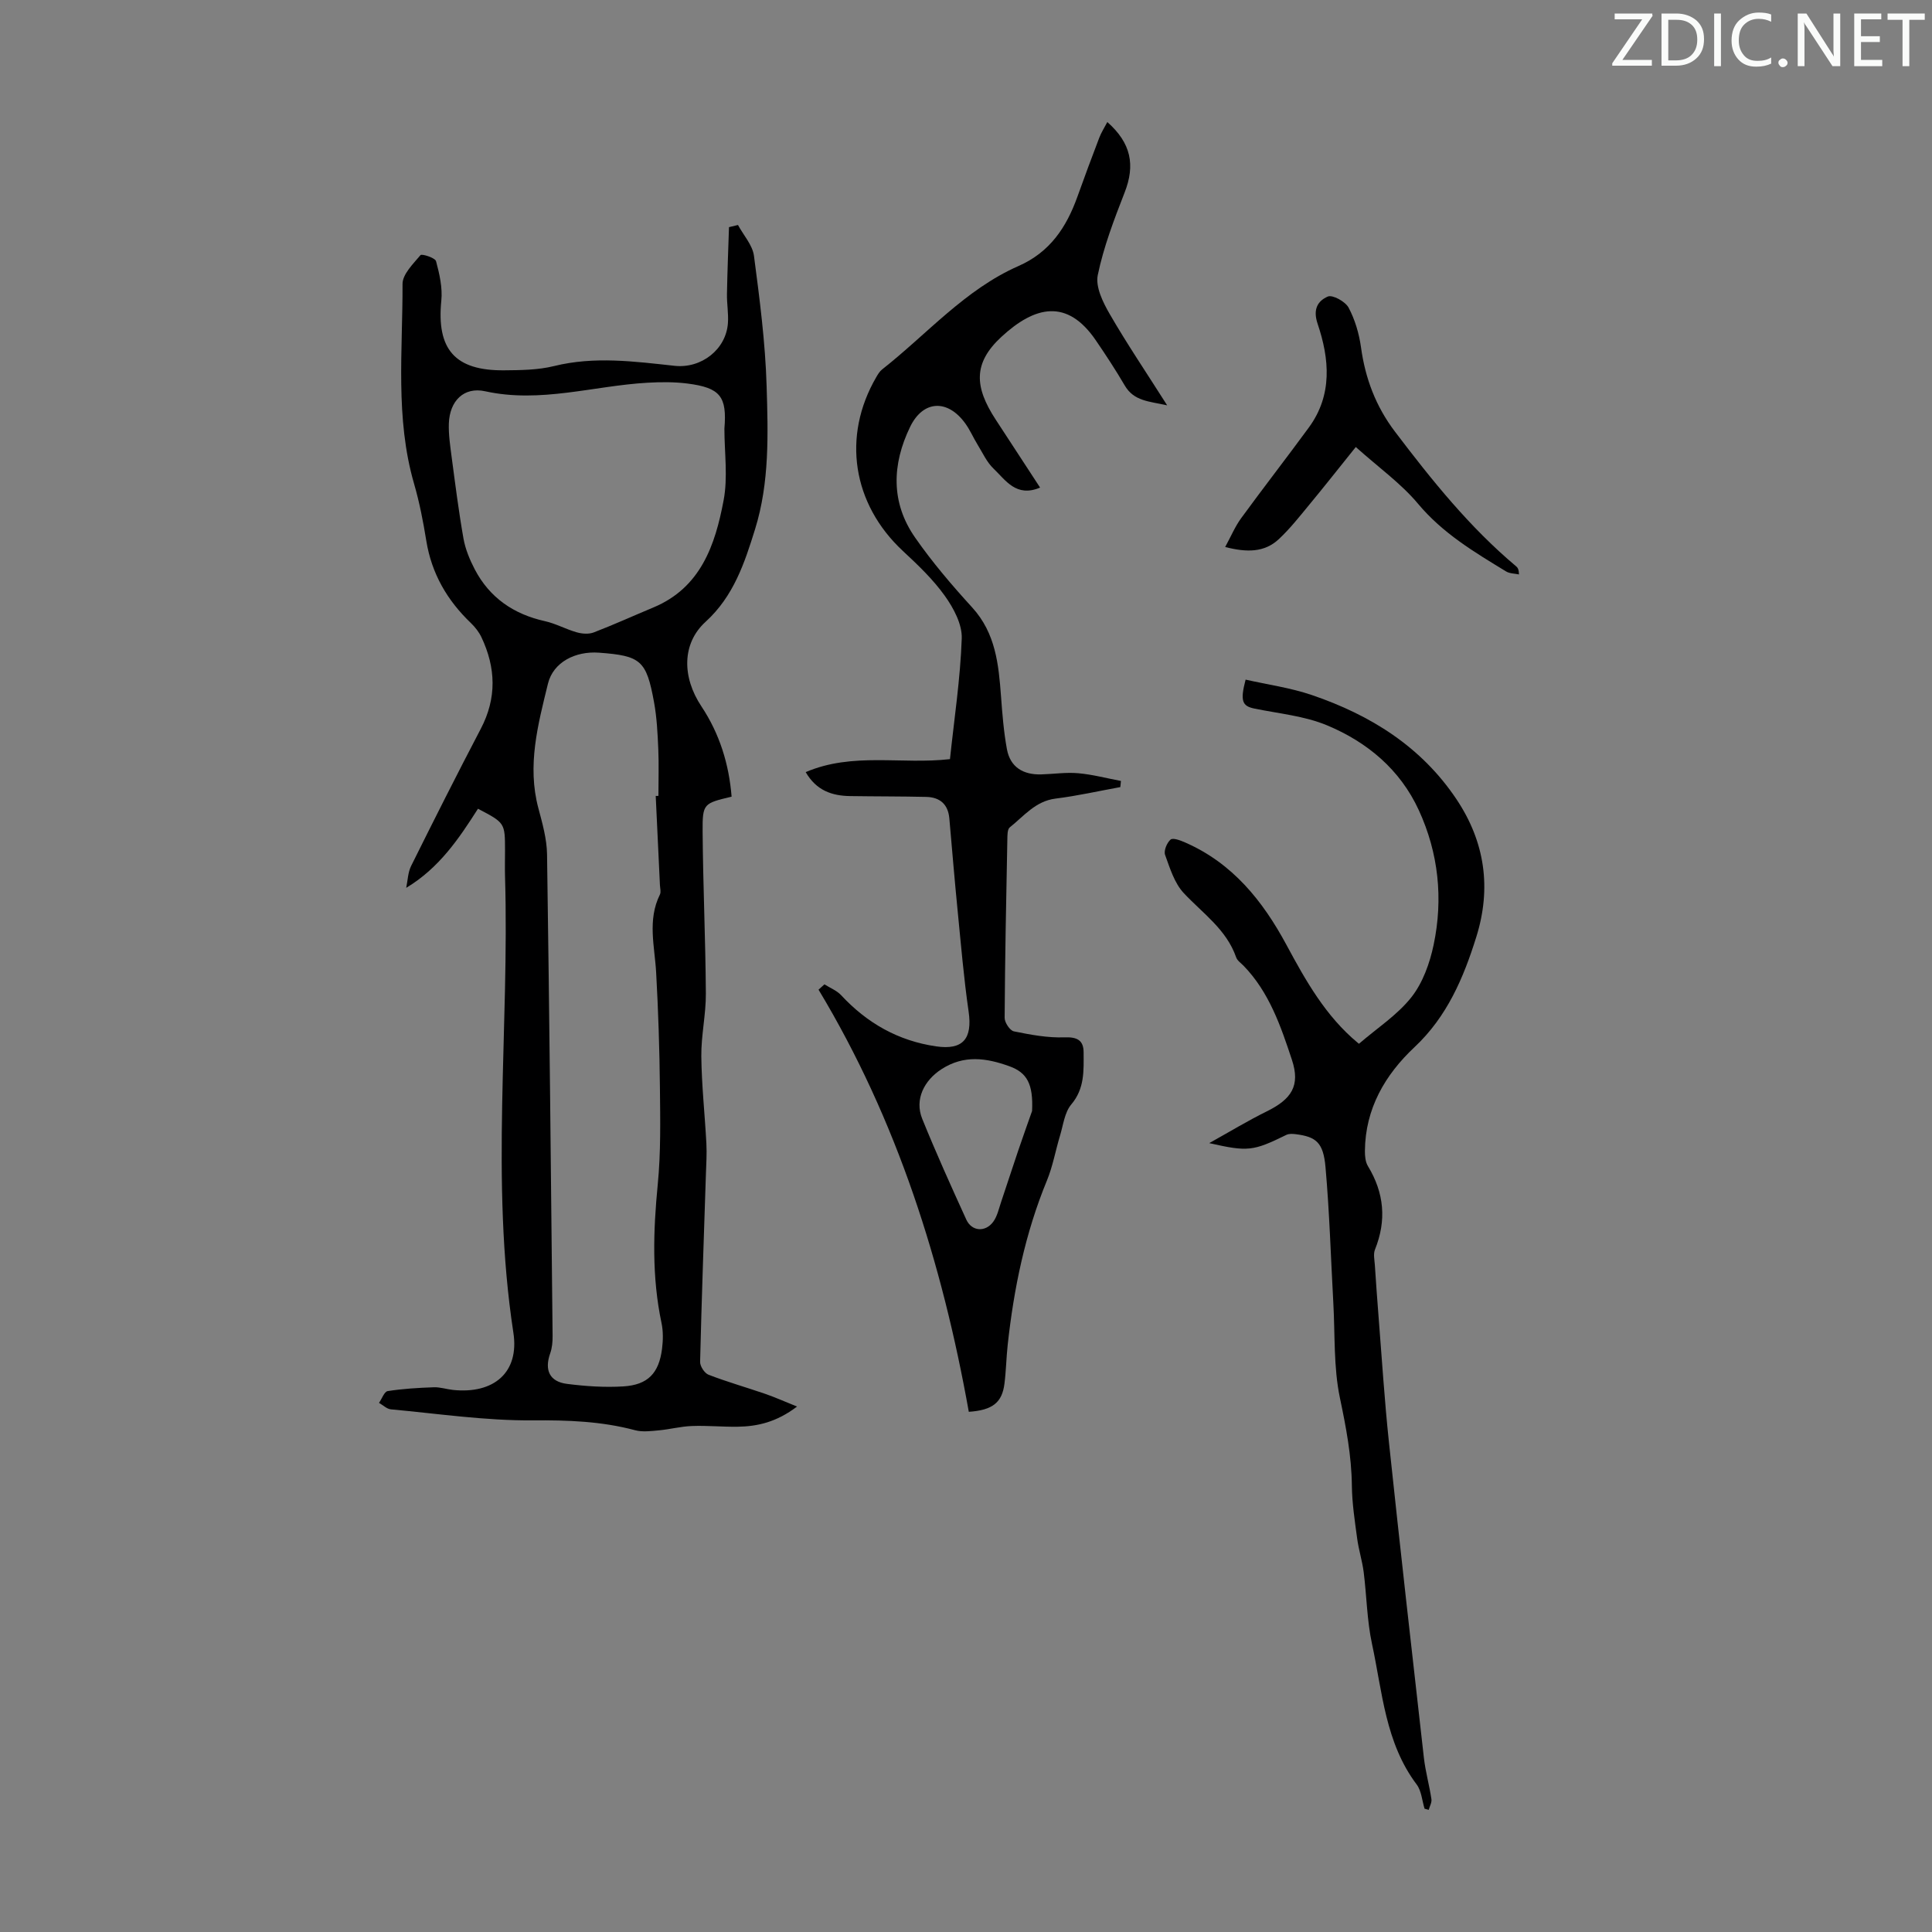
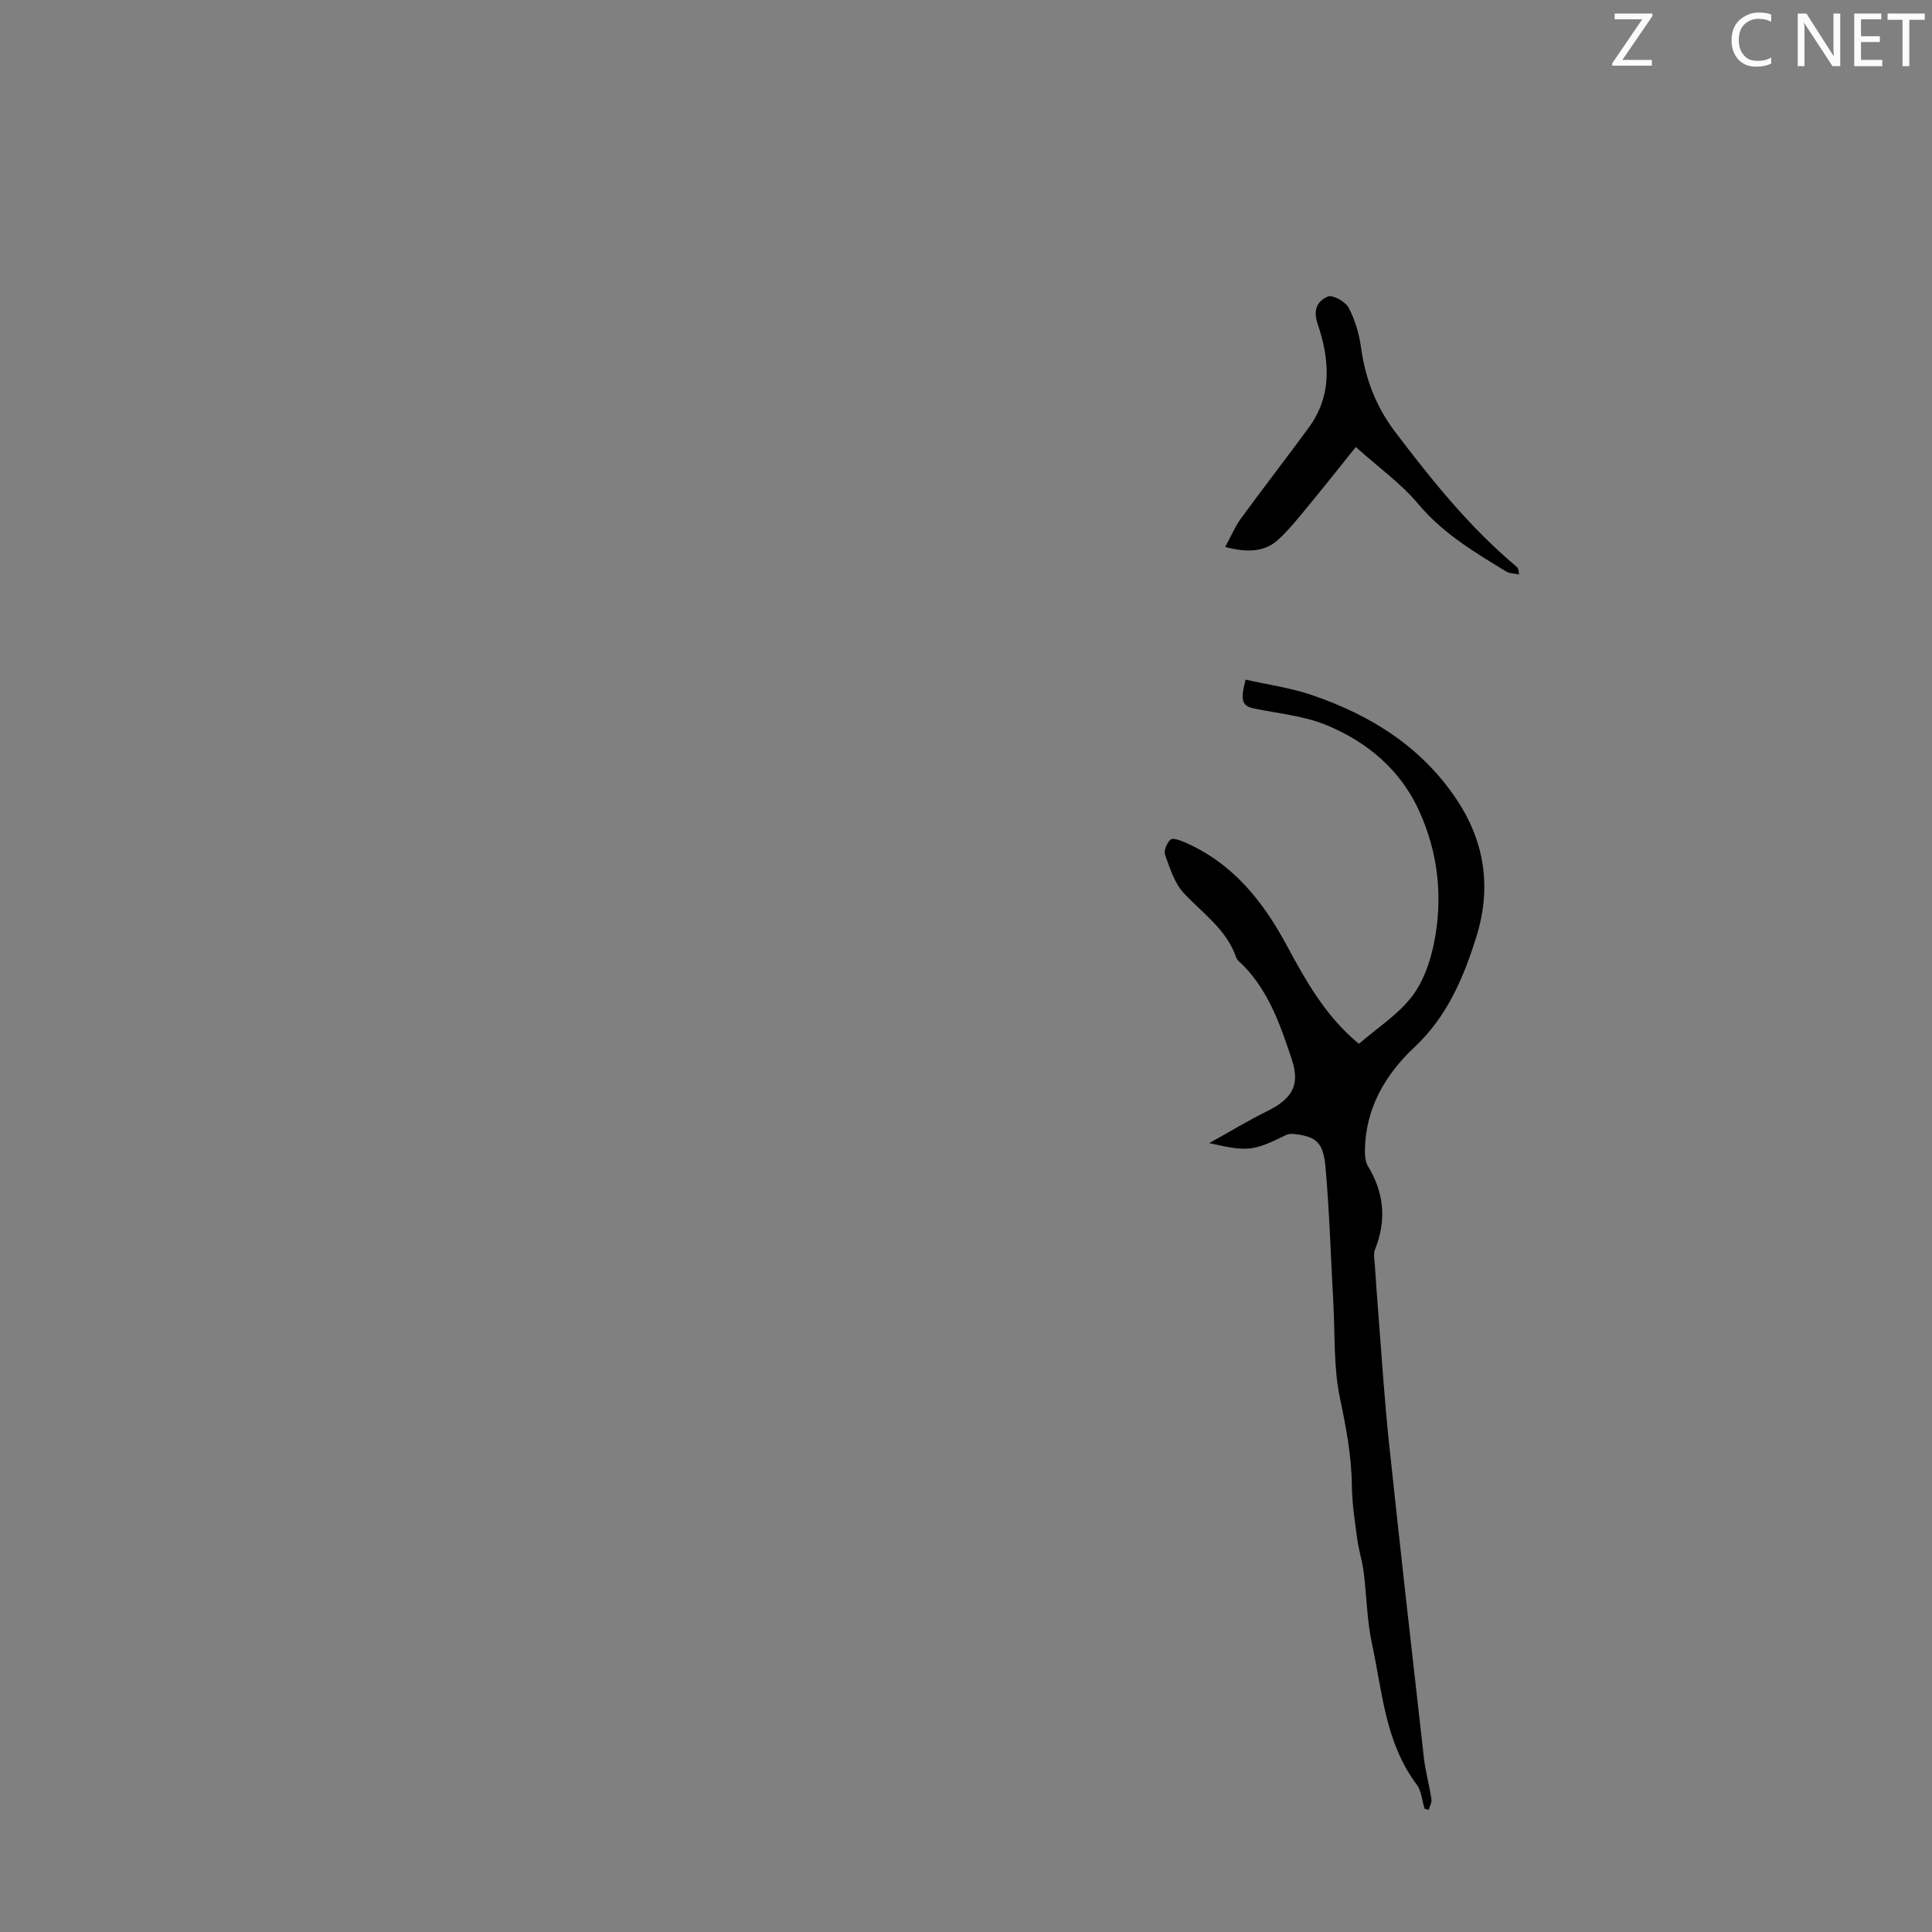
<svg xmlns="http://www.w3.org/2000/svg" enable-background="new 0 0 400 400" viewBox="0 0 400 400">
  <rect x="0" y="0" width="400" height="400" fill="#808080" stroke="none" />
  <g fill="#fafbfa">
    <path d="m342.2 3.2-6.3 9.2h6.1v1.2h-8.2v-.5l6.2-9.1h-5.7v-1.2h7.8v.4z" />
-     <path d="m344 13.7v-10.9h3.1c1.6 0 3 .5 4.1 1.4 1.1 1 1.6 2.2 1.6 3.9s-.5 3-1.6 4-2.5 1.5-4.2 1.5h-3zm1.4-9.6v8.4h1.6c1.4 0 2.5-.4 3.2-1.1.8-.8 1.2-1.8 1.2-3.2s-.4-2.4-1.2-3.1-1.8-1-3.1-1z" />
-     <path d="m356.3 2.8v10.9h-1.4v-10.9z" />
    <path d="m366.6 13.2c-.8.4-1.8.6-3 .6-1.6 0-2.8-.5-3.7-1.5s-1.4-2.3-1.4-3.9c0-1.7.5-3.2 1.6-4.2s2.4-1.6 4-1.6c1 0 1.9.1 2.6.4v1.5c-.8-.4-1.6-.6-2.6-.6-1.2 0-2.2.4-3 1.2s-1.1 1.9-1.1 3.3c0 1.3.4 2.3 1.1 3.1s1.6 1.1 2.8 1.1c1.1 0 2-.2 2.8-.7v1.3z" />
-     <path d="m368.2 13c0-.3.1-.5.3-.6.2-.2.4-.3.6-.3.3 0 .5.1.7.3s.3.4.3.6-.1.5-.3.6c-.2.2-.4.3-.7.3s-.5-.1-.6-.3c-.2-.2-.3-.4-.3-.6z" />
    <path d="m381.1 13.7h-1.7l-5.5-8.4c-.2-.2-.3-.5-.4-.7 0 .2.1.8.1 1.5v7.6h-1.4v-10.9h1.8l5.3 8.3c.3.4.4.6.4.8 0-.3-.1-.8-.1-1.6v-7.5h1.4v10.9z" />
    <path d="m389.7 13.7h-5.8v-10.9h5.6v1.2h-4.2v3.5h3.9v1.2h-3.9v3.7h4.4z" />
    <path d="m398.4 4.1h-3.1v9.6h-1.4v-9.6h-3.1v-1.3h7.7v1.3z" />
  </g>
-   <path d="m98.96 167.44c-3.94 6.17-8.01 12.26-14.86 16.38.32-1.52.35-3.19 1.02-4.54 4.72-9.5 9.49-18.97 14.41-28.37 3.35-6.38 3.14-12.66.14-18.99-.51-1.07-1.3-2.08-2.16-2.91-4.92-4.7-8.15-10.25-9.25-17.05-.64-3.97-1.41-7.94-2.53-11.8-3.94-13.61-2.34-27.55-2.39-41.36-.01-2.02 2.2-4.17 3.72-5.98.26-.32 3.03.55 3.22 1.26.71 2.64 1.36 5.49 1.09 8.17-1 10.05 2.79 14.51 13 14.42 3.46-.03 7.02-.06 10.34-.88 8.37-2.07 16.66-.95 24.97-.05 5.52.59 10.65-3.38 11.03-8.86.14-1.99-.24-4.02-.2-6.02.08-4.61.27-9.22.42-13.83.62-.15 1.24-.3 1.86-.45 1.14 2.12 3.01 4.15 3.31 6.38 1.18 8.95 2.35 17.95 2.62 26.96.3 9.91.62 19.96-2.39 29.64-2.18 7.02-4.45 13.9-10.25 19.18-4.92 4.48-4.89 11.44-.87 17.49 3.78 5.69 5.72 11.97 6.26 18.71-5.79 1.39-6.04 1.39-6 7.22.08 11.18.6 22.35.67 33.53.03 4.34-.99 8.69-.94 13.03.07 6.02.73 12.03 1.05 18.05.11 2.11-.03 4.23-.1 6.35-.42 12.95-.89 25.9-1.2 38.85-.02.9.92 2.34 1.76 2.66 3.84 1.48 7.81 2.61 11.71 3.95 2.01.69 3.95 1.57 6.6 2.63-4.26 3.24-8.2 4.12-12.37 4.18-3.13.04-6.26-.27-9.39-.15-2.3.08-4.57.69-6.87.9-1.63.15-3.37.38-4.91-.03-6.97-1.86-13.96-2.1-21.19-2.04-9.78.08-19.58-1.38-29.36-2.28-.85-.08-1.64-.88-2.46-1.34.6-.85 1.09-2.33 1.8-2.44 3.15-.49 6.35-.68 9.54-.79 1.32-.05 2.65.41 3.98.55 8.42.88 13.77-3.59 12.5-11.85-4.82-31.45-.79-63.01-1.73-94.49-.05-1.79 0-3.58 0-5.37-.01-5.69-.01-5.69-5.6-8.62zm36.8-2.65c.19 0 .37-.01.56-.01 0-3.25.11-6.5-.03-9.73s-.3-6.5-.88-9.67c-1.58-8.67-2.74-9.61-11.4-10.25-4.84-.36-9.46 1.93-10.56 6.41-2.06 8.43-4.36 16.95-1.98 25.81.83 3.12 1.74 6.33 1.79 9.52.49 33.24.81 66.49 1.15 99.73.01 1.2-.1 2.48-.5 3.6-1.22 3.45-.15 5.86 3.49 6.32 3.85.49 7.8.76 11.67.52 5.08-.32 7.36-2.74 8-7.8.22-1.75.25-3.62-.11-5.33-2.02-9.53-1.72-19.06-.78-28.69.65-6.63.52-13.35.45-20.03-.08-7.94-.34-15.89-.78-23.82-.3-5.44-1.85-10.87.78-16.17.26-.53.03-1.32 0-1.99-.28-6.14-.58-12.28-.87-18.42zm14.22-76.05c.56-6.66-.86-8.46-7.63-9.33-2.73-.35-5.55-.33-8.31-.17-11.18.64-22.14 4.28-33.58 1.77-4.45-.98-7.36 2.02-7.53 6.65-.08 2.32.28 4.66.58 6.98.75 5.63 1.46 11.28 2.45 16.87.39 2.2 1.3 4.38 2.34 6.38 3.08 5.87 8.04 9.27 14.5 10.71 2.27.5 4.38 1.69 6.63 2.32 1.09.31 2.47.41 3.49.02 4.16-1.6 8.23-3.45 12.35-5.17 9.83-4.1 12.8-12.94 14.54-22.15.92-4.81.17-9.92.17-14.88z" fill="#000001" />
-   <path d="m231.95 162.96c-4.47.81-8.91 1.82-13.41 2.38-4.17.52-6.55 3.63-9.47 5.95-.52.41-.49 1.65-.51 2.51-.24 12.31-.49 24.62-.56 36.93-.01.97 1.09 2.63 1.91 2.8 3.45.7 7 1.37 10.48 1.24 2.67-.1 3.95.63 3.96 3.11.01 3.75.25 7.47-2.55 10.78-1.4 1.66-1.67 4.29-2.35 6.52-.93 3.07-1.48 6.28-2.69 9.22-4.51 10.94-6.86 22.37-8.13 34.06-.29 2.67-.33 5.37-.67 8.03-.49 3.85-2.4 5.47-7.38 5.81-5.49-30.7-14.79-60.3-31.11-87.4.41-.37.81-.73 1.22-1.1 1.17.74 2.55 1.27 3.46 2.25 5.37 5.78 11.82 9.45 19.68 10.59 5.53.8 7.53-1.56 6.71-7.22-.99-6.84-1.57-13.75-2.25-20.64-.64-6.44-1.17-12.89-1.74-19.34-.26-2.93-1.95-4.38-4.78-4.45-5.25-.12-10.5-.09-15.76-.17-3.73-.06-6.98-1.12-9.2-4.96 9.72-4.17 19.84-1.54 29.87-2.69.88-8.35 2.15-16.65 2.44-25 .1-2.92-1.69-6.27-3.5-8.8-2.45-3.43-5.58-6.41-8.69-9.3-10.44-9.72-12.65-23.73-5.5-36 .33-.57.7-1.19 1.2-1.58 9.29-7.3 17.16-16.54 28.23-21.41 6.51-2.86 9.92-8 12.19-14.31 1.47-4.1 2.98-8.18 4.54-12.25.42-1.11 1.09-2.13 1.67-3.25 4.95 4.37 5.8 8.92 3.58 14.59-2.18 5.59-4.35 11.26-5.56 17.1-.5 2.43 1.07 5.64 2.47 8.05 3.57 6.18 7.58 12.1 11.9 18.91-3.78-.84-6.89-.86-8.79-4.12-1.86-3.18-3.89-6.27-5.97-9.32-5.95-8.73-12.62-7.15-19.56-.74-5.89 5.45-5.6 10.36-1.19 17.12 3.03 4.64 6.06 9.29 9.2 14.09-4.96 2.09-7.13-1.54-9.63-3.92-1.42-1.35-2.27-3.29-3.33-5-.88-1.43-1.54-3-2.52-4.35-3.66-5.09-8.74-4.85-11.43.7-3.76 7.76-4.03 15.67 1.04 22.93 3.55 5.1 7.63 9.88 11.83 14.48 4.84 5.32 5.46 11.77 5.95 18.39.27 3.65.56 7.33 1.22 10.92.69 3.75 3.38 5.33 7.09 5.23 2.57-.07 5.16-.47 7.7-.24 2.96.26 5.88 1.05 8.82 1.6-.05.44-.09.85-.13 1.27zm-18.27 67.06c.27-5.63-1.07-7.96-4.71-9.27-4.73-1.7-9.37-2.42-14.07.63-3.54 2.3-5.6 6.23-3.96 10.27 2.85 7.03 5.97 13.95 9.12 20.85 1.13 2.48 3.99 2.67 5.61.41.81-1.13 1.12-2.63 1.58-3.99 1.21-3.57 2.35-7.16 3.57-10.73 1.11-3.26 2.27-6.5 2.86-8.17z" fill="#000001" />
  <path d="m294.94 374.47c-.52-1.69-.64-3.69-1.64-5.02-6.5-8.64-7.09-19.13-9.24-29.09-1.05-4.87-1.1-9.95-1.73-14.92-.3-2.31-1.03-4.57-1.34-6.88-.49-3.65-1.06-7.32-1.1-10.98-.07-6.19-1.21-12.13-2.48-18.18-1.33-6.37-.99-13.09-1.36-19.65-.52-9.38-.79-18.77-1.62-28.12-.45-5.11-1.96-6.28-6.17-6.81-.63-.08-1.38-.12-1.92.14-6.9 3.38-7.95 3.53-15.98 1.71 4.38-2.44 8.05-4.67 11.89-6.56 5.13-2.53 7.01-5.3 5.23-10.68-2.3-6.95-4.7-14.01-10.01-19.48-.55-.56-1.31-1.07-1.54-1.75-2.01-5.78-6.91-9.09-10.84-13.29-1.93-2.06-2.87-5.15-3.87-7.92-.31-.85.37-2.5 1.13-3.16.49-.42 2.04.16 2.99.58 9.82 4.28 16.09 12.08 21.02 21.24 3.98 7.4 8.1 14.72 14.71 20.22.34.28.7.54.29.23 3.77-3.25 7.94-5.95 10.85-9.63 2.36-2.99 3.81-7.05 4.61-10.86 2-9.53 1.02-18.97-3.07-27.87-3.87-8.41-10.67-14.09-18.98-17.56-4.69-1.96-10.01-2.44-15.07-3.48-2.5-.52-2.98-1.54-1.81-5.99 4.56 1.03 9.29 1.68 13.74 3.2 12.12 4.13 22.64 10.68 29.92 21.57 5.9 8.82 7.27 18.39 4.1 28.51-2.65 8.48-6.04 16.47-12.78 22.8-6.1 5.72-10.21 12.74-10.28 21.5-.01 1.06.1 2.28.63 3.15 3.37 5.55 3.88 11.24 1.45 17.28-.37.93-.09 2.15-.02 3.22.23 3.52.48 7.05.76 10.57.69 8.68 1.23 17.39 2.15 26.05 2.31 21.8 4.77 43.59 7.24 65.37.33 2.87 1.13 5.69 1.56 8.56.11.69-.36 1.48-.56 2.22-.3-.1-.58-.17-.86-.24z" fill="#000001" />
-   <path d="m280.7 92.55c-3.72 4.63-6.67 8.38-9.72 12.06-1.99 2.41-3.94 4.89-6.21 7.01-2.97 2.77-6.61 2.79-11.11 1.63 1.2-2.2 2.04-4.22 3.29-5.94 4.61-6.32 9.42-12.5 14.04-18.81 4.93-6.74 4.26-14.21 1.81-21.46-1.04-3.07.08-4.76 2.1-5.64.98-.43 3.64 1.03 4.31 2.29 1.33 2.5 2.18 5.4 2.57 8.22.89 6.46 3.07 12.24 7.05 17.48 7.59 10.01 15.42 19.76 25.09 27.88.31.26.54.64.57 1.66-.9-.19-1.93-.17-2.67-.62-6.57-4-13.12-7.9-18.22-14-3.52-4.21-8.14-7.5-12.9-11.76z" fill="#000001" />
+   <path d="m280.7 92.55c-3.72 4.63-6.67 8.38-9.72 12.06-1.99 2.41-3.94 4.89-6.21 7.01-2.97 2.77-6.61 2.79-11.11 1.63 1.2-2.2 2.04-4.22 3.29-5.94 4.61-6.32 9.42-12.5 14.04-18.81 4.93-6.74 4.26-14.21 1.81-21.46-1.04-3.07.08-4.76 2.1-5.64.98-.43 3.64 1.03 4.31 2.29 1.33 2.5 2.18 5.4 2.57 8.22.89 6.46 3.07 12.24 7.05 17.48 7.59 10.01 15.42 19.76 25.09 27.88.31.26.54.64.57 1.66-.9-.19-1.93-.17-2.67-.62-6.57-4-13.12-7.9-18.22-14-3.52-4.21-8.14-7.5-12.9-11.76" fill="#000001" />
</svg>